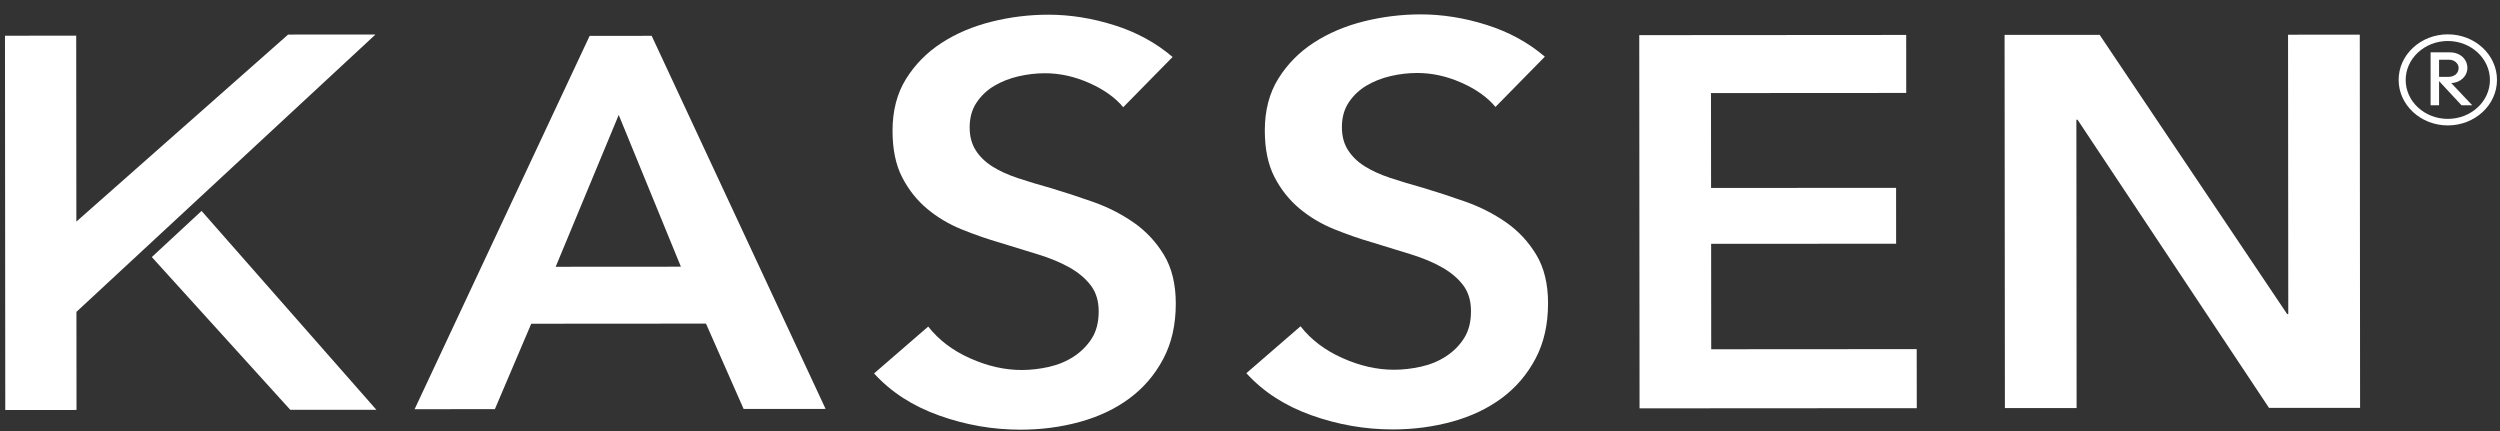
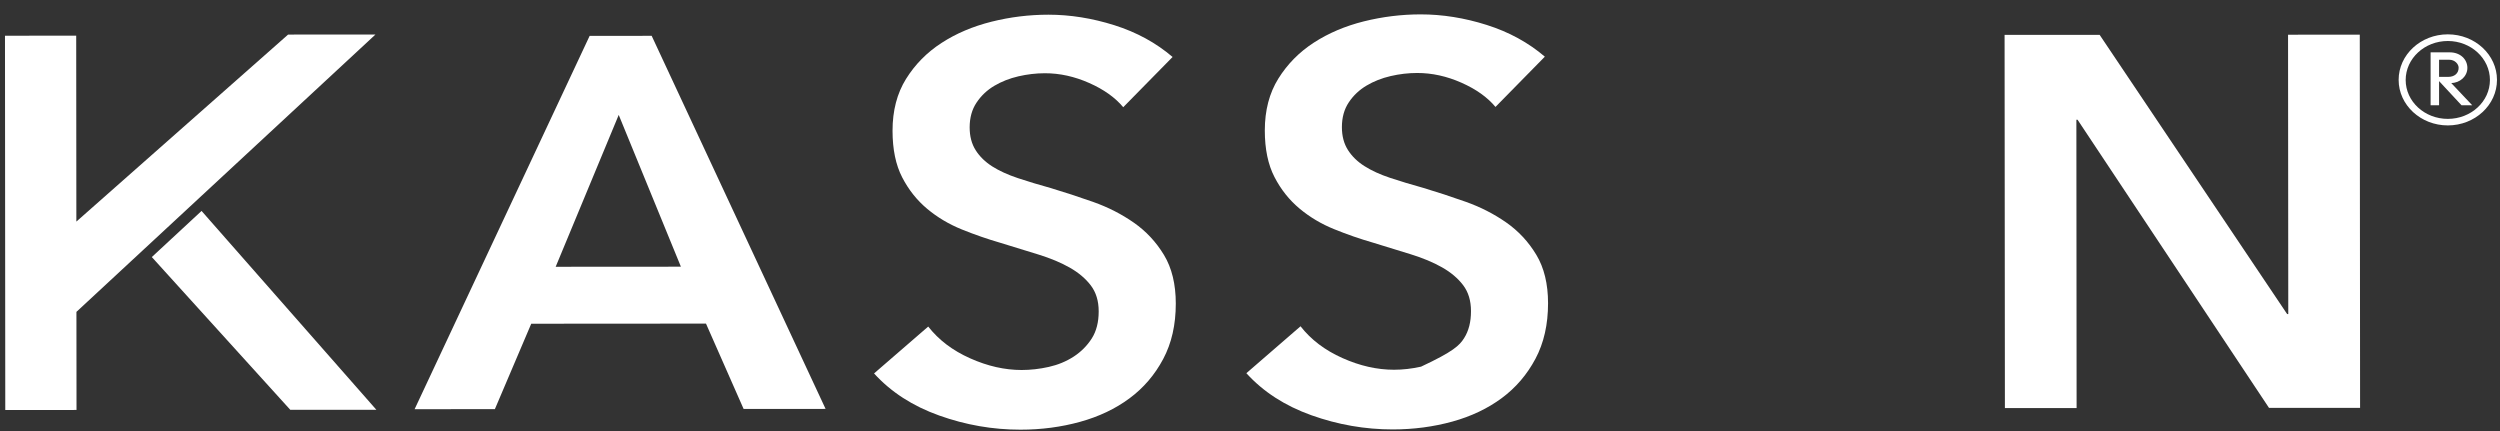
<svg xmlns="http://www.w3.org/2000/svg" width="145" height="25" viewBox="0 0 145 25" fill="none">
  <rect x="0" y="0" width="145" height="25" fill="#333333" stroke="none" />
  <path d="M34.198 2.08L37.797 2.078L47.884 23.716L43.13 23.72L40.947 18.769L30.812 18.776L28.703 23.73L24.047 23.733L34.199 2.081L34.198 2.08ZM39.492 15.468L35.886 6.665L32.229 15.473L39.492 15.468Z" fill="white" />
  <path d="M65.148 6.219C64.682 5.659 64.023 5.189 63.173 4.813C62.322 4.436 61.466 4.247 60.604 4.248C60.091 4.248 59.58 4.309 59.067 4.427C58.554 4.546 58.089 4.73 57.67 4.977C57.251 5.226 56.907 5.55 56.641 5.949C56.373 6.349 56.24 6.828 56.24 7.388C56.24 7.906 56.357 8.348 56.59 8.715C56.823 9.082 57.144 9.393 57.552 9.653C57.959 9.911 58.454 10.136 59.037 10.331C59.619 10.524 60.26 10.719 60.959 10.912C61.751 11.149 62.571 11.418 63.422 11.719C64.272 12.021 65.052 12.419 65.763 12.915C66.474 13.411 67.056 14.036 67.512 14.79C67.967 15.544 68.195 16.483 68.196 17.605C68.196 18.834 67.954 19.906 67.465 20.823C66.977 21.741 66.325 22.501 65.509 23.105C64.695 23.709 63.74 24.163 62.645 24.466C61.551 24.769 60.398 24.921 59.187 24.921C57.581 24.922 56.008 24.648 54.471 24.099C52.933 23.55 51.675 22.737 50.695 21.659L53.837 18.94C54.443 19.716 55.253 20.331 56.267 20.782C57.28 21.235 58.276 21.46 59.254 21.46C59.767 21.46 60.291 21.401 60.826 21.282C61.362 21.162 61.844 20.962 62.276 20.682C62.706 20.401 63.054 20.05 63.323 19.63C63.59 19.209 63.724 18.687 63.724 18.061C63.724 17.456 63.571 16.956 63.268 16.556C62.965 16.157 62.557 15.813 62.044 15.521C61.531 15.231 60.925 14.978 60.227 14.762C59.528 14.547 58.795 14.322 58.025 14.084C57.28 13.869 56.534 13.61 55.789 13.309C55.043 13.007 54.373 12.61 53.779 12.114C53.185 11.618 52.7 11.009 52.327 10.287C51.954 9.564 51.768 8.665 51.767 7.586C51.767 6.422 52.026 5.418 52.55 4.577C53.074 3.736 53.76 3.04 54.61 2.49C55.46 1.938 56.427 1.529 57.509 1.258C58.592 0.987 59.693 0.852 60.811 0.852C62.068 0.852 63.343 1.055 64.636 1.463C65.929 1.872 67.053 2.486 68.01 3.305L65.147 6.219H65.148Z" fill="white" />
-   <path d="M86.739 6.203C86.273 5.643 85.615 5.174 84.764 4.797C83.913 4.42 83.057 4.232 82.196 4.233C81.683 4.233 81.171 4.293 80.658 4.412C80.145 4.531 79.68 4.715 79.261 4.963C78.841 5.211 78.498 5.535 78.231 5.935C77.963 6.335 77.83 6.814 77.83 7.374C77.83 7.892 77.947 8.334 78.181 8.701C78.414 9.067 78.734 9.379 79.143 9.637C79.55 9.896 80.045 10.122 80.628 10.316C81.209 10.509 81.85 10.703 82.55 10.897C83.342 11.134 84.163 11.402 85.013 11.704C85.864 12.006 86.644 12.404 87.355 12.899C88.066 13.395 88.649 14.02 89.104 14.775C89.559 15.529 89.787 16.468 89.787 17.589C89.787 18.819 89.545 19.891 89.057 20.808C88.569 21.725 87.918 22.486 87.102 23.09C86.287 23.694 85.333 24.148 84.238 24.451C83.144 24.753 81.992 24.906 80.781 24.907C79.174 24.907 77.602 24.634 76.063 24.085C74.526 23.536 73.267 22.723 72.289 21.645L75.431 18.924C76.037 19.701 76.847 20.315 77.861 20.767C78.875 21.22 79.87 21.445 80.849 21.445C81.362 21.445 81.884 21.386 82.421 21.266C82.957 21.147 83.44 20.947 83.871 20.666C84.301 20.386 84.65 20.035 84.917 19.614C85.185 19.193 85.319 18.671 85.317 18.044C85.317 17.44 85.165 16.94 84.862 16.54C84.559 16.142 84.151 15.796 83.638 15.506C83.125 15.215 82.52 14.963 81.821 14.747C81.122 14.532 80.389 14.306 79.619 14.069C78.872 13.854 78.127 13.595 77.383 13.293C76.637 12.992 75.967 12.594 75.373 12.097C74.779 11.601 74.294 10.994 73.921 10.27C73.547 9.549 73.36 8.649 73.359 7.57C73.359 6.405 73.619 5.402 74.143 4.561C74.668 3.719 75.352 3.023 76.203 2.472C77.052 1.922 78.02 1.511 79.1 1.24C80.185 0.97 81.284 0.834 82.402 0.834C83.661 0.834 84.936 1.037 86.228 1.446C87.522 1.855 88.644 2.469 89.601 3.287L86.739 6.201V6.203Z" fill="white" />
-   <path d="M95.074 2.038L110.559 2.027L110.561 5.391L99.237 5.398L99.242 10.901L109.973 10.895L109.975 14.136L99.246 14.142L99.25 20.257L111.169 20.249L111.173 23.674L95.094 23.684L95.077 2.039L95.074 2.038Z" fill="white" />
+   <path d="M86.739 6.203C86.273 5.643 85.615 5.174 84.764 4.797C83.913 4.42 83.057 4.232 82.196 4.233C81.683 4.233 81.171 4.293 80.658 4.412C80.145 4.531 79.68 4.715 79.261 4.963C78.841 5.211 78.498 5.535 78.231 5.935C77.963 6.335 77.83 6.814 77.83 7.374C77.83 7.892 77.947 8.334 78.181 8.701C78.414 9.067 78.734 9.379 79.143 9.637C79.55 9.896 80.045 10.122 80.628 10.316C81.209 10.509 81.85 10.703 82.55 10.897C83.342 11.134 84.163 11.402 85.013 11.704C85.864 12.006 86.644 12.404 87.355 12.899C88.066 13.395 88.649 14.02 89.104 14.775C89.559 15.529 89.787 16.468 89.787 17.589C89.787 18.819 89.545 19.891 89.057 20.808C88.569 21.725 87.918 22.486 87.102 23.09C86.287 23.694 85.333 24.148 84.238 24.451C83.144 24.753 81.992 24.906 80.781 24.907C79.174 24.907 77.602 24.634 76.063 24.085C74.526 23.536 73.267 22.723 72.289 21.645L75.431 18.924C76.037 19.701 76.847 20.315 77.861 20.767C78.875 21.22 79.87 21.445 80.849 21.445C81.362 21.445 81.884 21.386 82.421 21.266C84.301 20.386 84.65 20.035 84.917 19.614C85.185 19.193 85.319 18.671 85.317 18.044C85.317 17.44 85.165 16.94 84.862 16.54C84.559 16.142 84.151 15.796 83.638 15.506C83.125 15.215 82.52 14.963 81.821 14.747C81.122 14.532 80.389 14.306 79.619 14.069C78.872 13.854 78.127 13.595 77.383 13.293C76.637 12.992 75.967 12.594 75.373 12.097C74.779 11.601 74.294 10.994 73.921 10.27C73.547 9.549 73.36 8.649 73.359 7.57C73.359 6.405 73.619 5.402 74.143 4.561C74.668 3.719 75.352 3.023 76.203 2.472C77.052 1.922 78.02 1.511 79.1 1.24C80.185 0.97 81.284 0.834 82.402 0.834C83.661 0.834 84.936 1.037 86.228 1.446C87.522 1.855 88.644 2.469 89.601 3.287L86.739 6.201V6.203Z" fill="white" />
  <path d="M116.266 2.024L121.779 2.021L132.654 18.216H132.72L132.707 2.013L136.867 2.01L136.885 23.655L131.603 23.658L120.497 6.943H120.43L120.443 23.666L116.284 23.668L116.266 2.023V2.024Z" fill="white" />
  <path d="M21.777 2.002L16.71 2.005L4.429 12.852L4.42 2.068L0.289 2.072L0.306 23.781L4.438 23.778L4.433 18.088L21.777 2.002Z" fill="white" />
  <path d="M11.69 12.234L8.805 14.909L16.837 23.77L21.829 23.767L11.69 12.234Z" fill="white" />
  <path d="M141.973 7.274C140.4 7.274 139.121 6.09 139.121 4.633C139.121 3.176 140.4 1.992 141.973 1.992C143.547 1.992 144.825 3.176 144.825 4.633C144.825 6.09 143.547 7.274 141.973 7.274ZM141.973 2.378C140.626 2.378 139.529 3.394 139.529 4.64C139.529 5.886 140.626 6.895 141.973 6.895C143.32 6.895 144.416 5.887 144.416 4.64C144.416 3.393 143.32 2.378 141.973 2.378ZM142.768 6.104L141.466 4.704V6.104H140.975V3.036H142.087C142.7 3.036 143.108 3.442 143.108 3.94C143.108 4.437 142.662 4.815 142.17 4.815L143.388 6.104H142.768ZM142.057 3.463H141.466V4.459H141.996C142.351 4.459 142.601 4.262 142.601 3.926C142.601 3.716 142.381 3.465 142.056 3.465L142.057 3.463Z" fill="white" />
</svg>